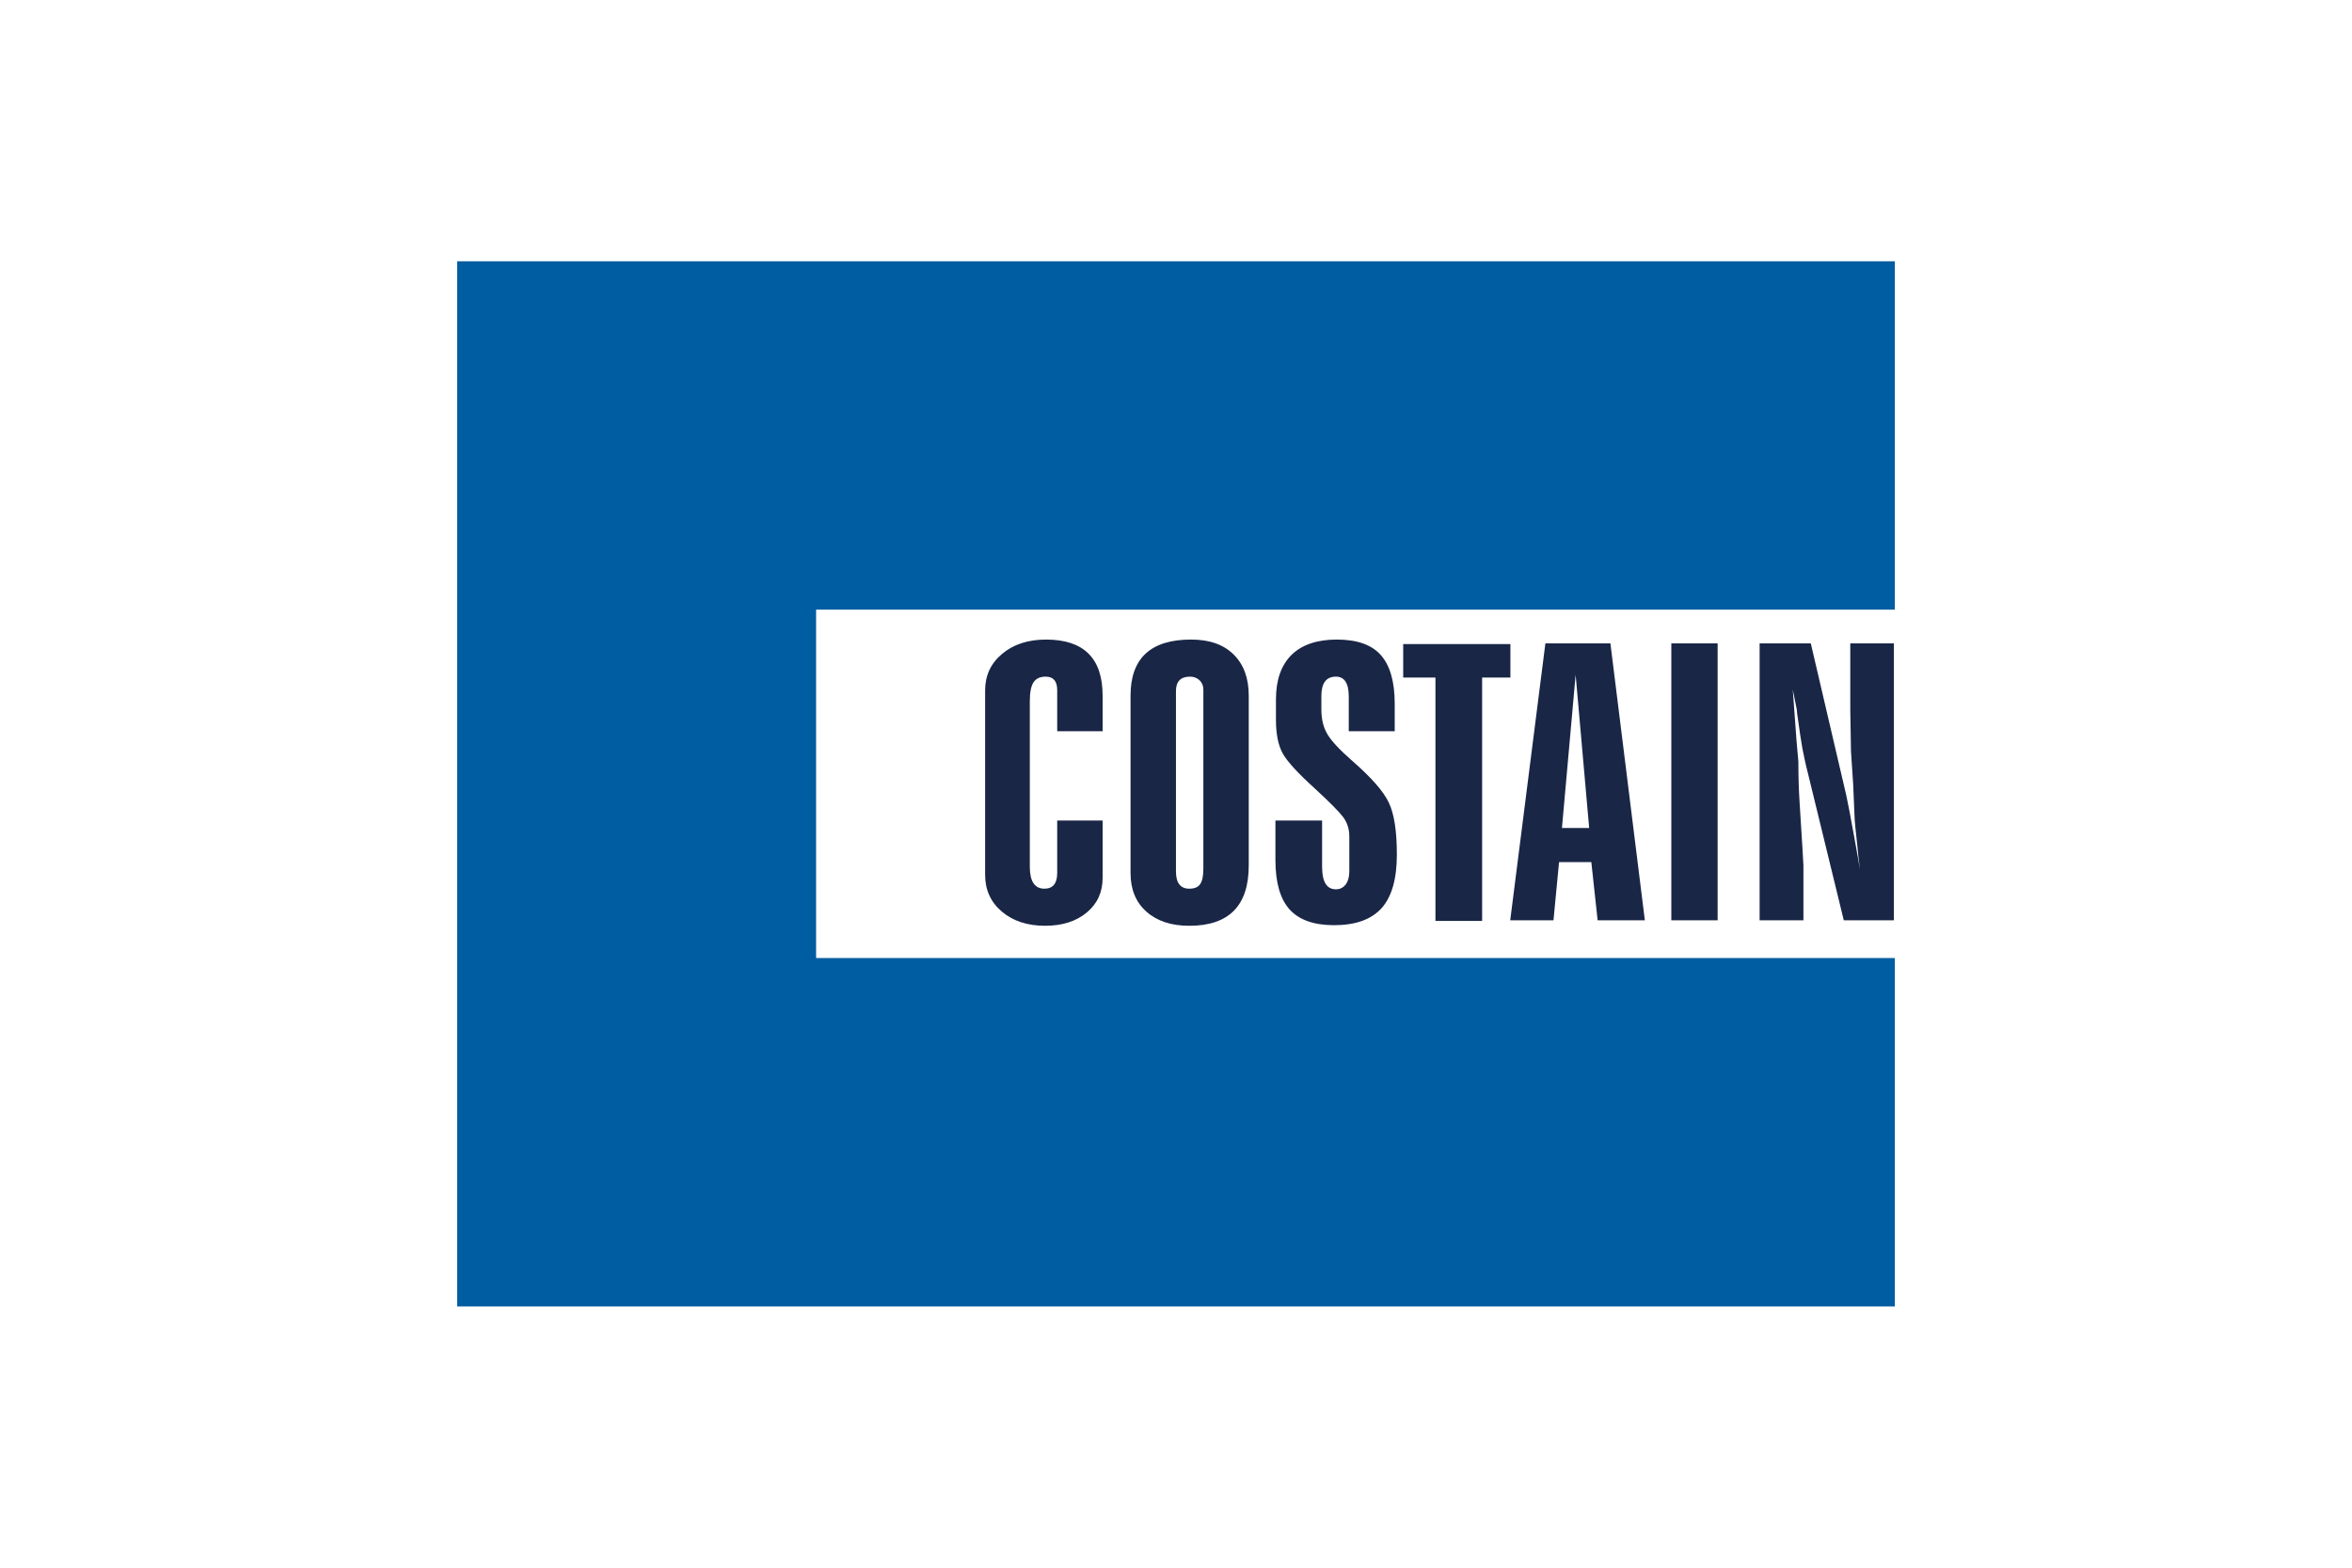
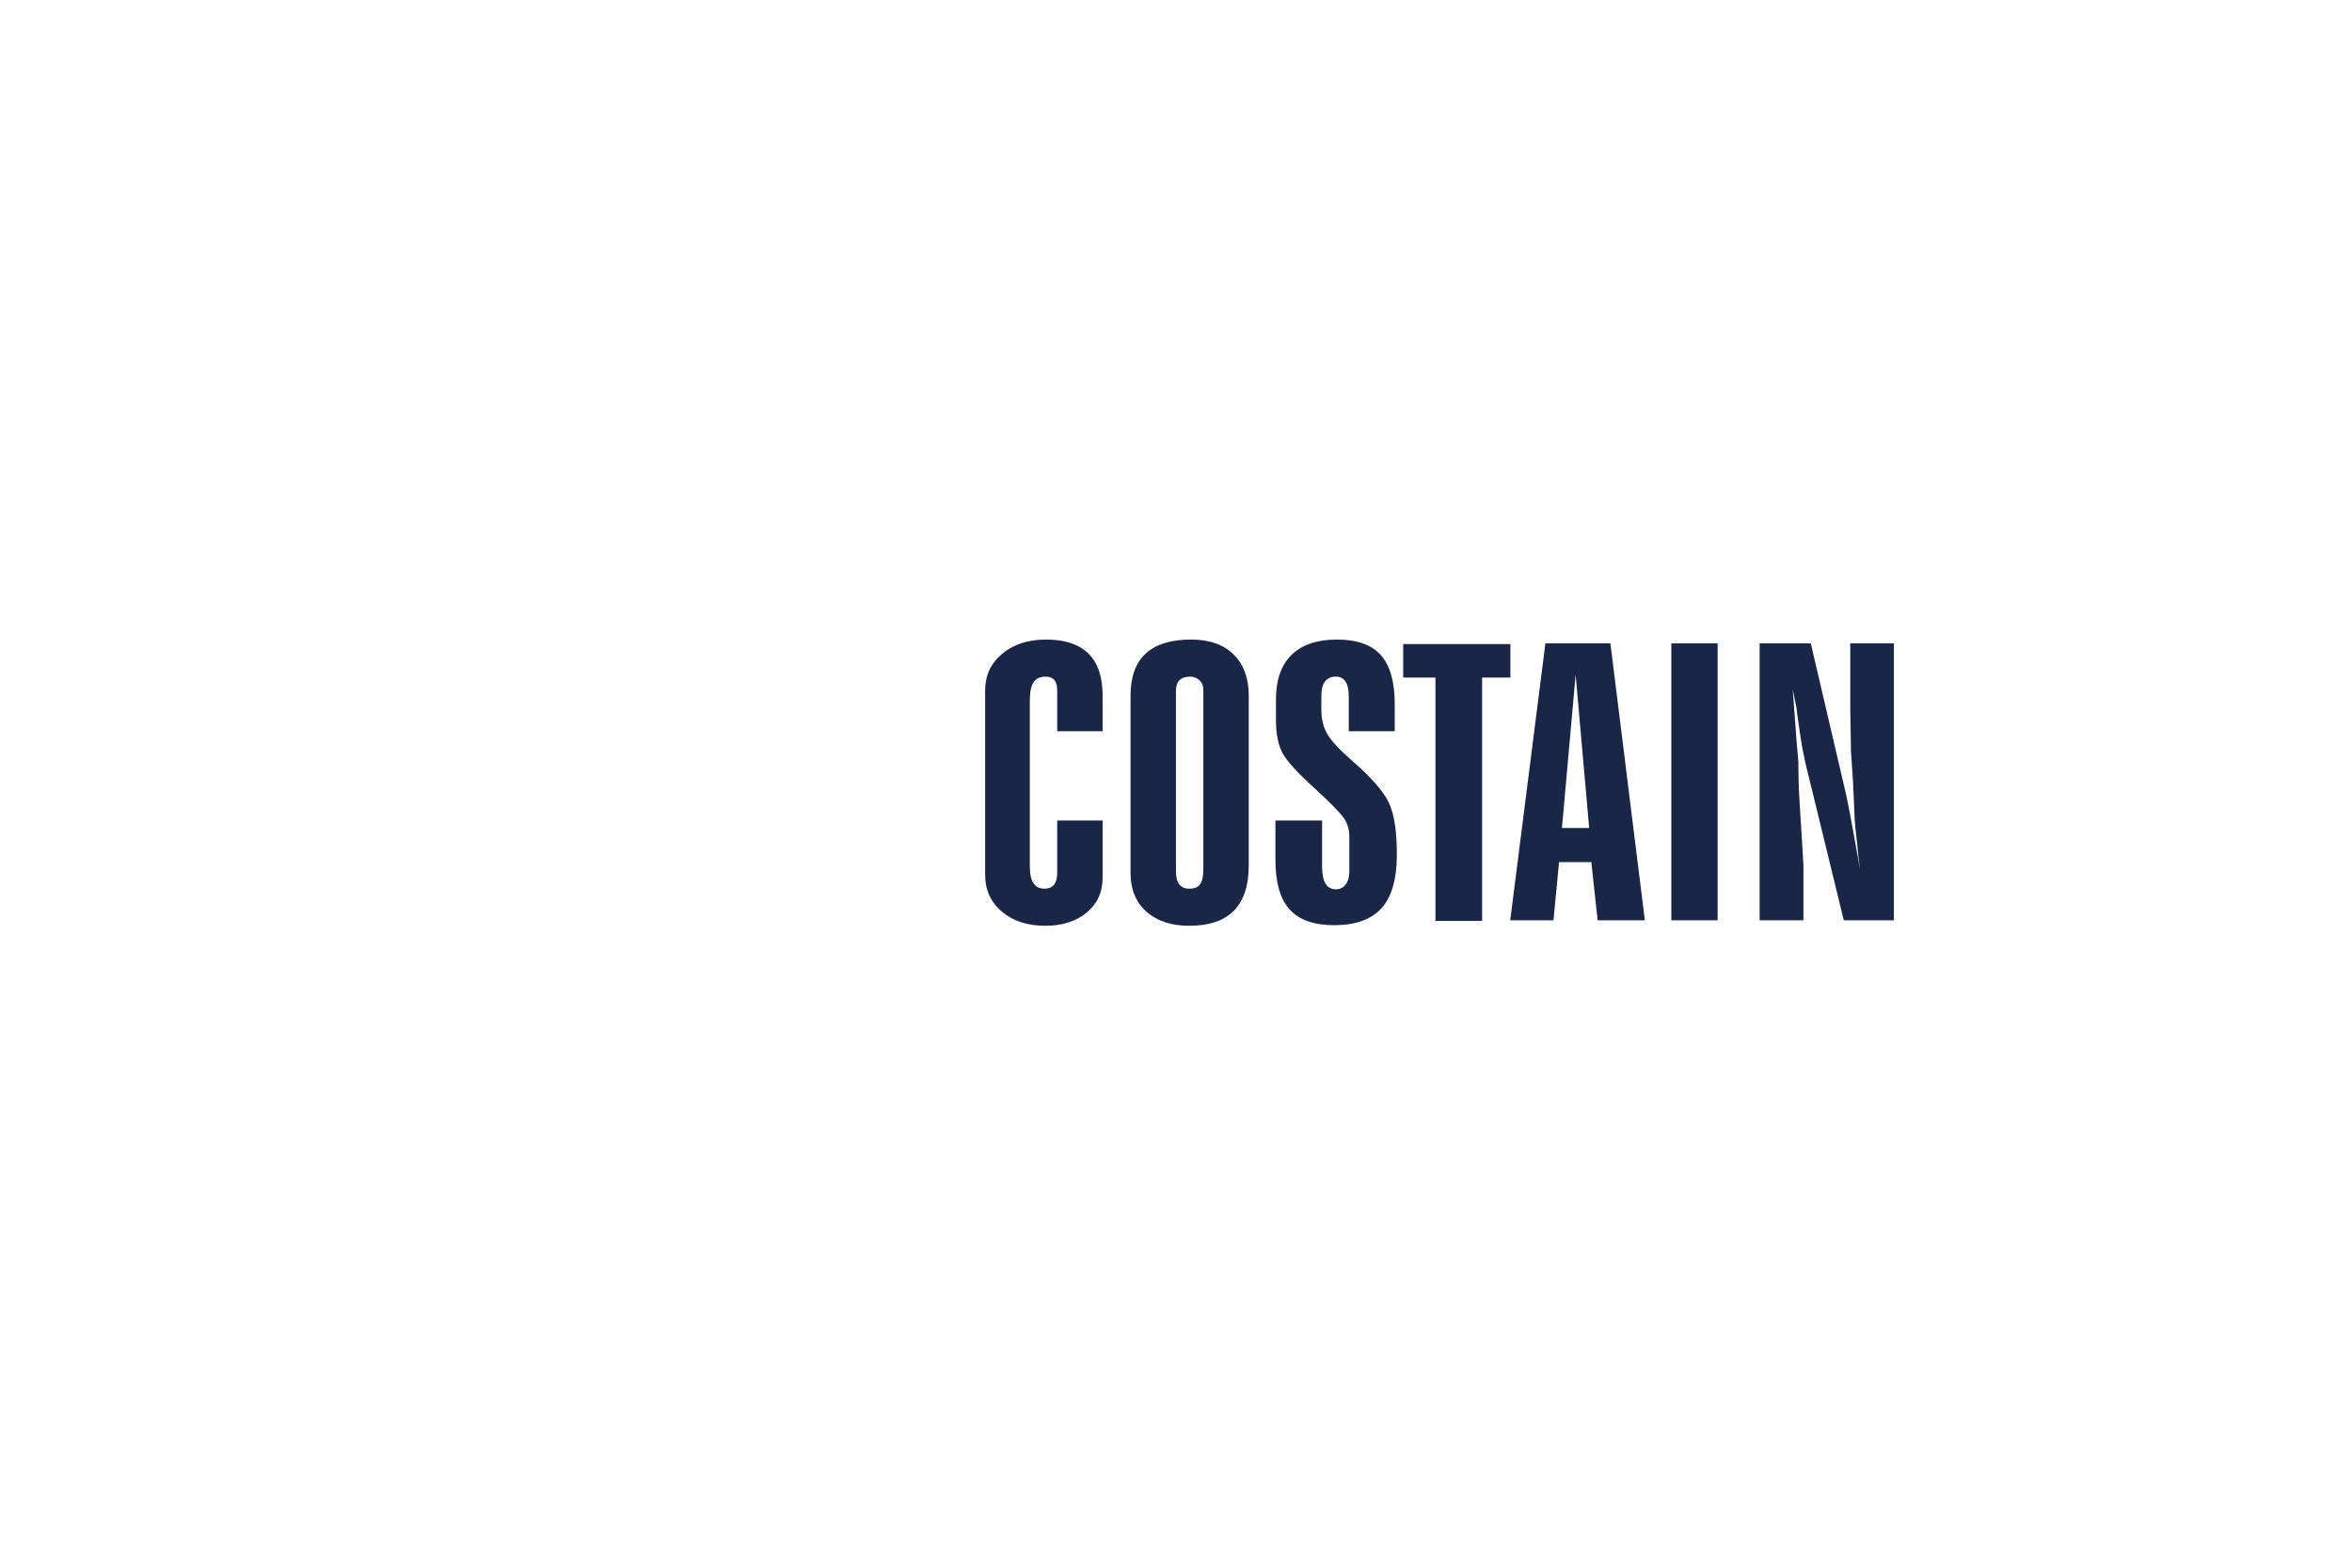
<svg xmlns="http://www.w3.org/2000/svg" width="1200" height="800" viewBox="0 0 1200 800" fill="none">
  <path d="M562.56 418.706V447.964C562.56 455.27 559.895 461.148 554.468 465.665C549.042 470.183 541.966 472.428 533.235 472.428C524.225 472.428 516.872 470.034 511.174 465.214C505.46 460.385 502.615 454.129 502.615 446.414V352.378C502.615 344.786 505.46 338.546 511.255 333.694C517.042 328.823 524.497 326.373 533.695 326.373C552.911 326.373 562.56 335.906 562.56 354.983V373.16H539.391V352.213C539.391 347.605 537.457 345.295 533.507 345.295C530.66 345.295 528.627 346.245 527.348 348.139C526.054 350.033 525.415 353.296 525.415 357.911V442.278C525.415 449.763 527.899 453.502 532.858 453.502C537.188 453.502 539.391 450.829 539.391 445.501V418.706M637.115 441.648C637.115 462.175 627.013 472.43 606.781 472.43C597.583 472.43 590.319 470.036 584.909 465.217C579.471 460.388 576.808 453.82 576.808 445.501V354.985C576.808 335.906 587.105 326.371 607.699 326.371C617.088 326.371 624.252 328.904 629.407 333.996C634.547 339.08 637.115 346.08 637.115 354.983V441.648ZM613.955 443.354V351.908C613.955 349.861 613.216 348.253 611.929 347.065C610.634 345.894 608.994 345.295 607.151 345.295C602.371 345.295 599.977 347.763 599.977 352.689V444.722C599.977 450.567 602.28 453.502 606.781 453.502C609.445 453.502 611.29 452.723 612.305 451.199C613.404 449.665 613.955 447.051 613.955 443.354ZM711.591 373.158H688.146V355.459C688.146 348.687 685.94 345.292 681.611 345.292C676.652 345.292 674.167 348.581 674.167 355.139V362.064C674.167 367.009 675.176 371.183 677.209 374.608C679.226 378.052 683.456 382.612 689.891 388.242C699.63 396.743 705.895 403.859 708.559 409.557C711.312 415.239 712.684 424.102 712.684 436.096C712.684 448.427 710.125 457.508 704.968 463.355C699.73 469.2 691.638 472.126 680.693 472.126C670.305 472.126 662.773 469.43 657.895 464.034C653.115 458.649 650.729 450.269 650.729 438.866V418.706H674.537V442.278C674.537 449.974 676.84 453.82 681.611 453.82C683.644 453.82 685.301 453.007 686.579 451.352C687.776 449.714 688.424 447.506 688.424 444.72V426.717C688.424 423.133 687.409 419.919 685.392 417.091C683.277 414.289 678.397 409.329 670.681 402.246C662.223 394.573 656.787 388.651 654.493 384.545C652.197 380.446 651 374.757 651 367.453V356.844C651 346.998 653.664 339.455 658.911 334.226C664.24 328.995 671.962 326.371 682.08 326.371C692.375 326.371 699.821 329.011 704.508 334.298C709.198 339.587 711.591 347.858 711.591 359.147V373.158ZM756.182 469.962H732.374V345.759H715.914V328.667H770.611V345.759H756.182V469.962ZM839.206 469.63H815.121L811.897 439.928H795.435L792.591 469.627H770.521L788.461 328.326H821.637M810.798 422.538L803.896 344.337L796.911 422.538H810.798ZM876.344 469.63H852.717V328.326H876.344V469.63ZM966.269 469.63H940.706L922.319 394.215C921.204 390.016 920.384 385.851 919.554 381.752C918.817 377.645 918.09 372.579 917.26 366.512C916.997 365.028 916.814 363.53 916.712 362.027C916.333 360.095 915.973 358.552 915.794 357.411L914.679 351.871L916.612 378.21L917.539 388.672C917.539 395.953 917.721 402.978 918.178 409.741C919.456 430.089 920.114 440.69 920.114 441.608V469.63H897.765V328.326H923.877L941.987 405.904C942.914 410.226 944.283 417.291 946.037 427.137C947.594 435.557 948.521 441.099 948.979 443.772C948.331 438.755 947.88 434.911 947.692 432.229C946.676 423.417 946.216 418.341 946.216 416.996L945.486 400.059L944.38 383.425L944.02 362.029V328.326H966.269V469.63Z" fill="#192646" />
-   <path d="M966.756 311.11V133.332H233.242V666.665H966.756V488.888H416.384V311.11H966.756Z" fill="#005DA1" />
</svg>